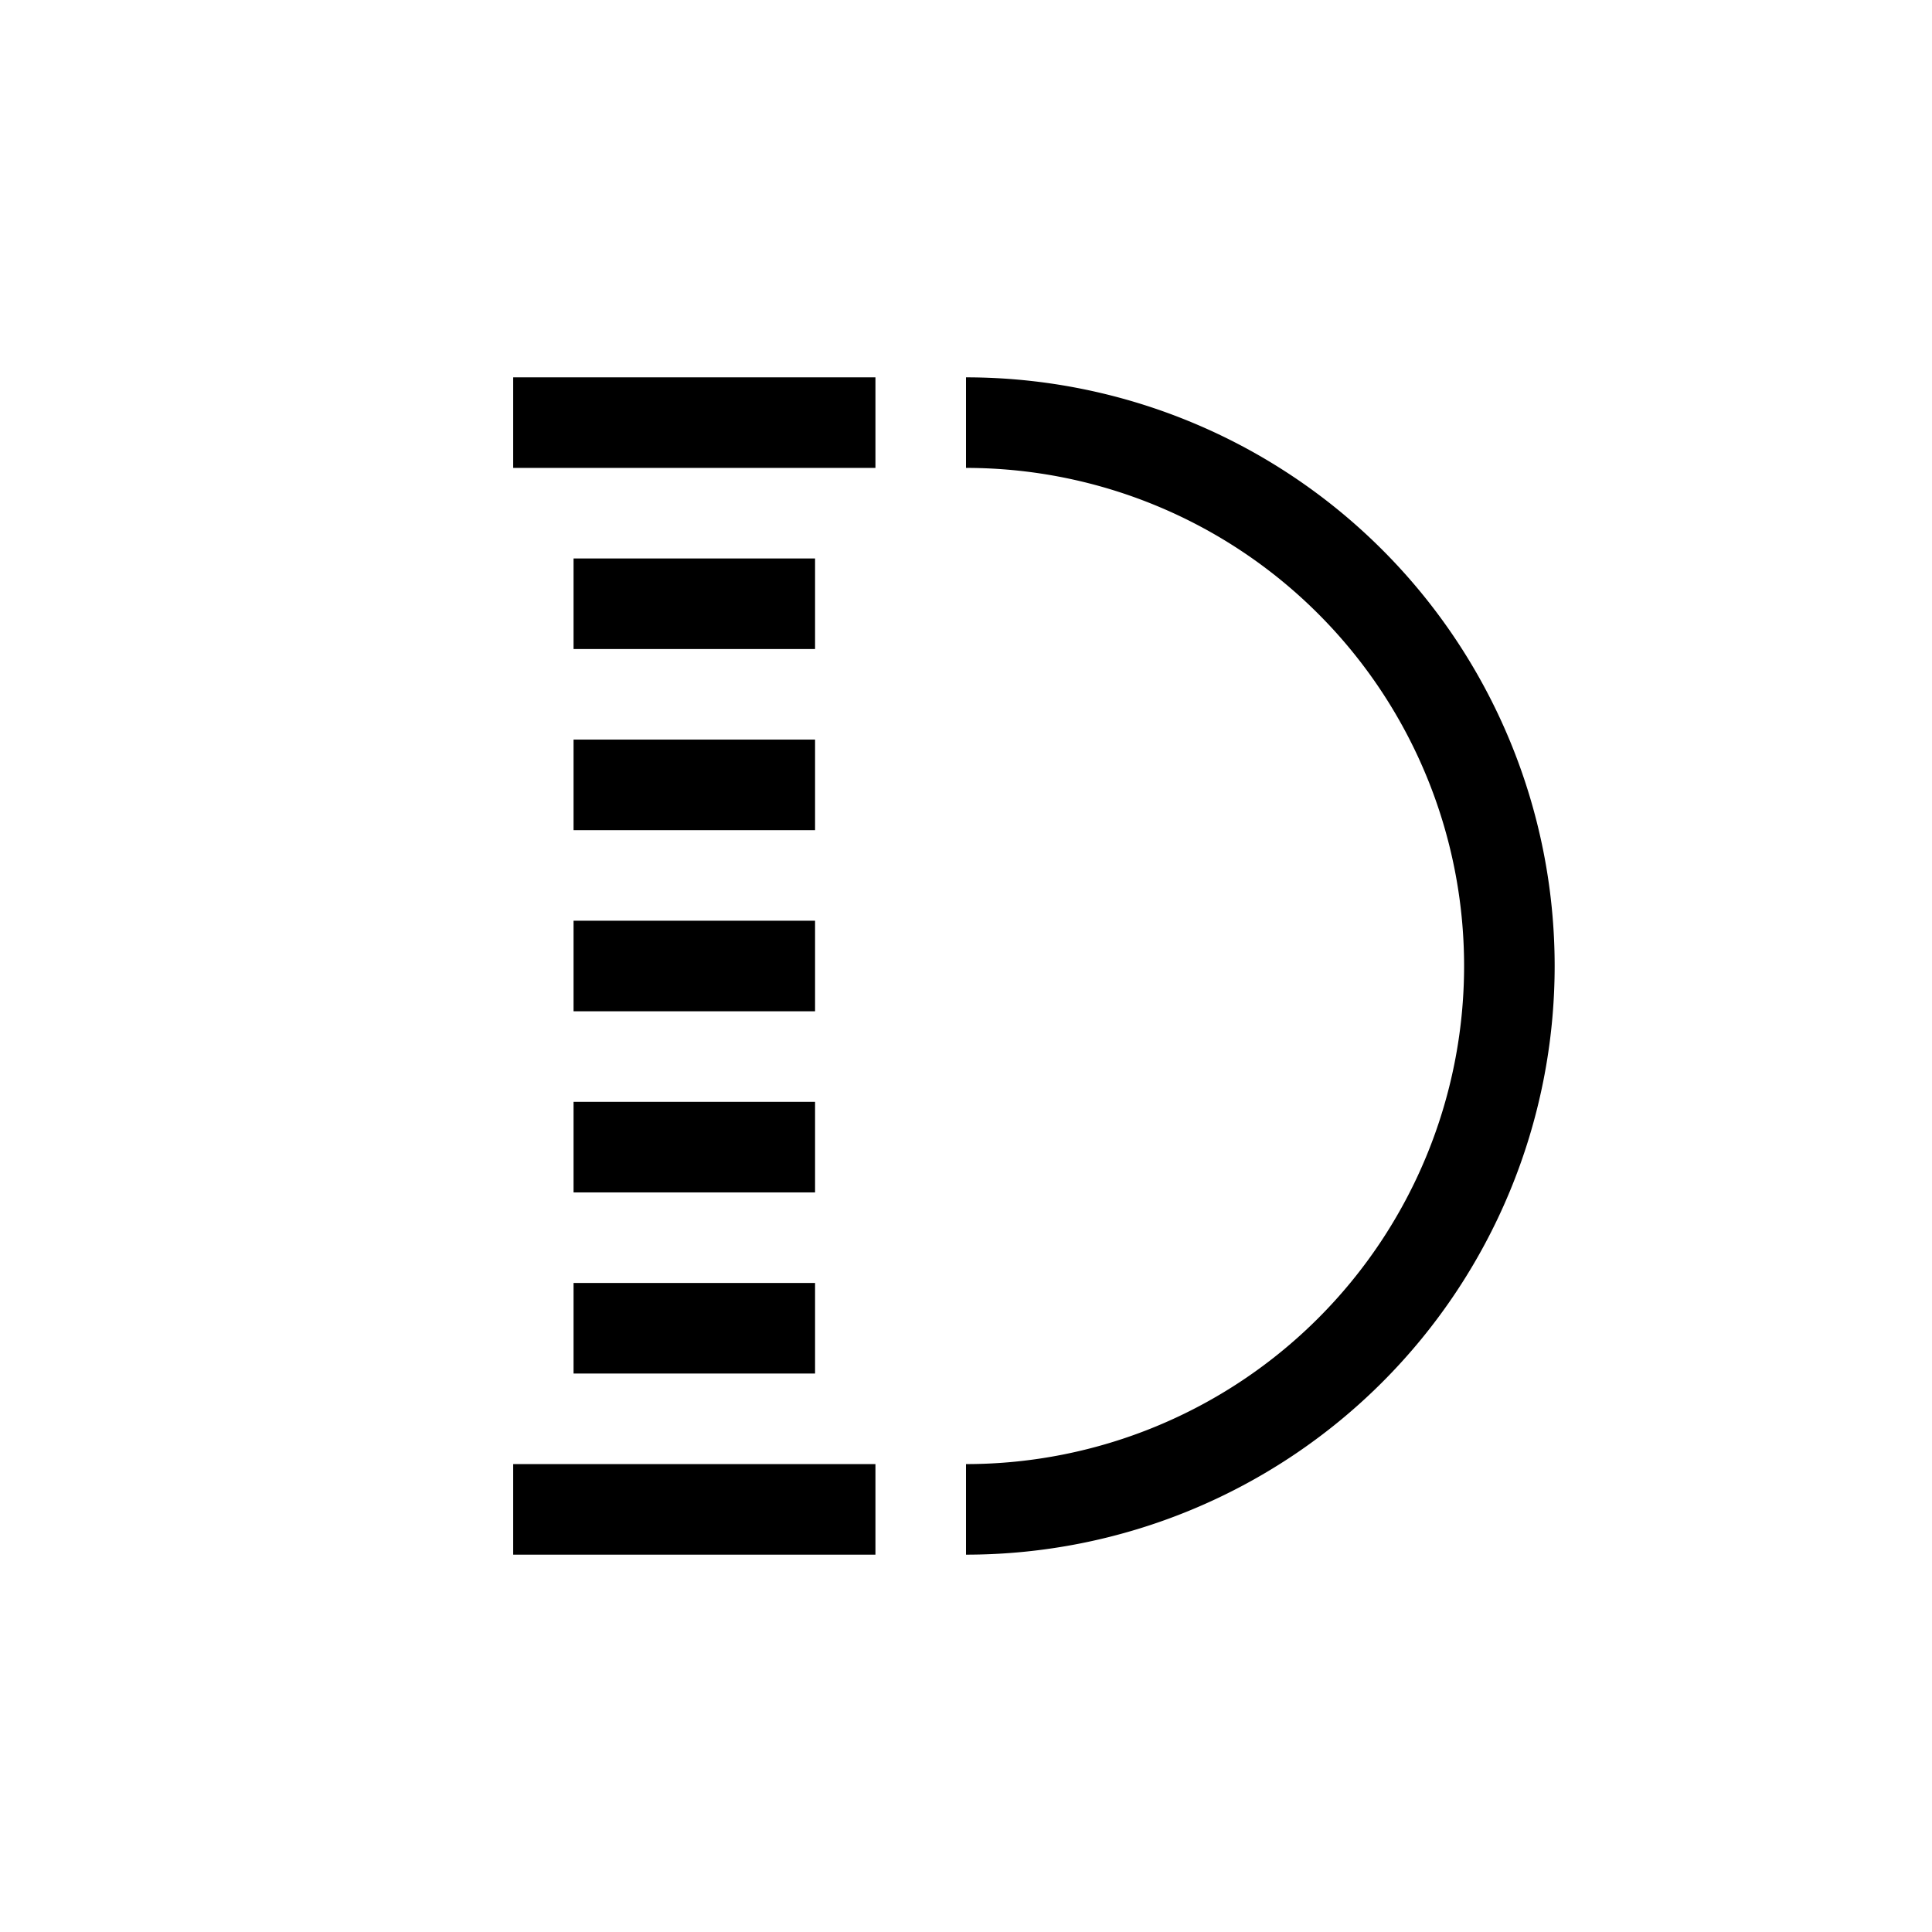
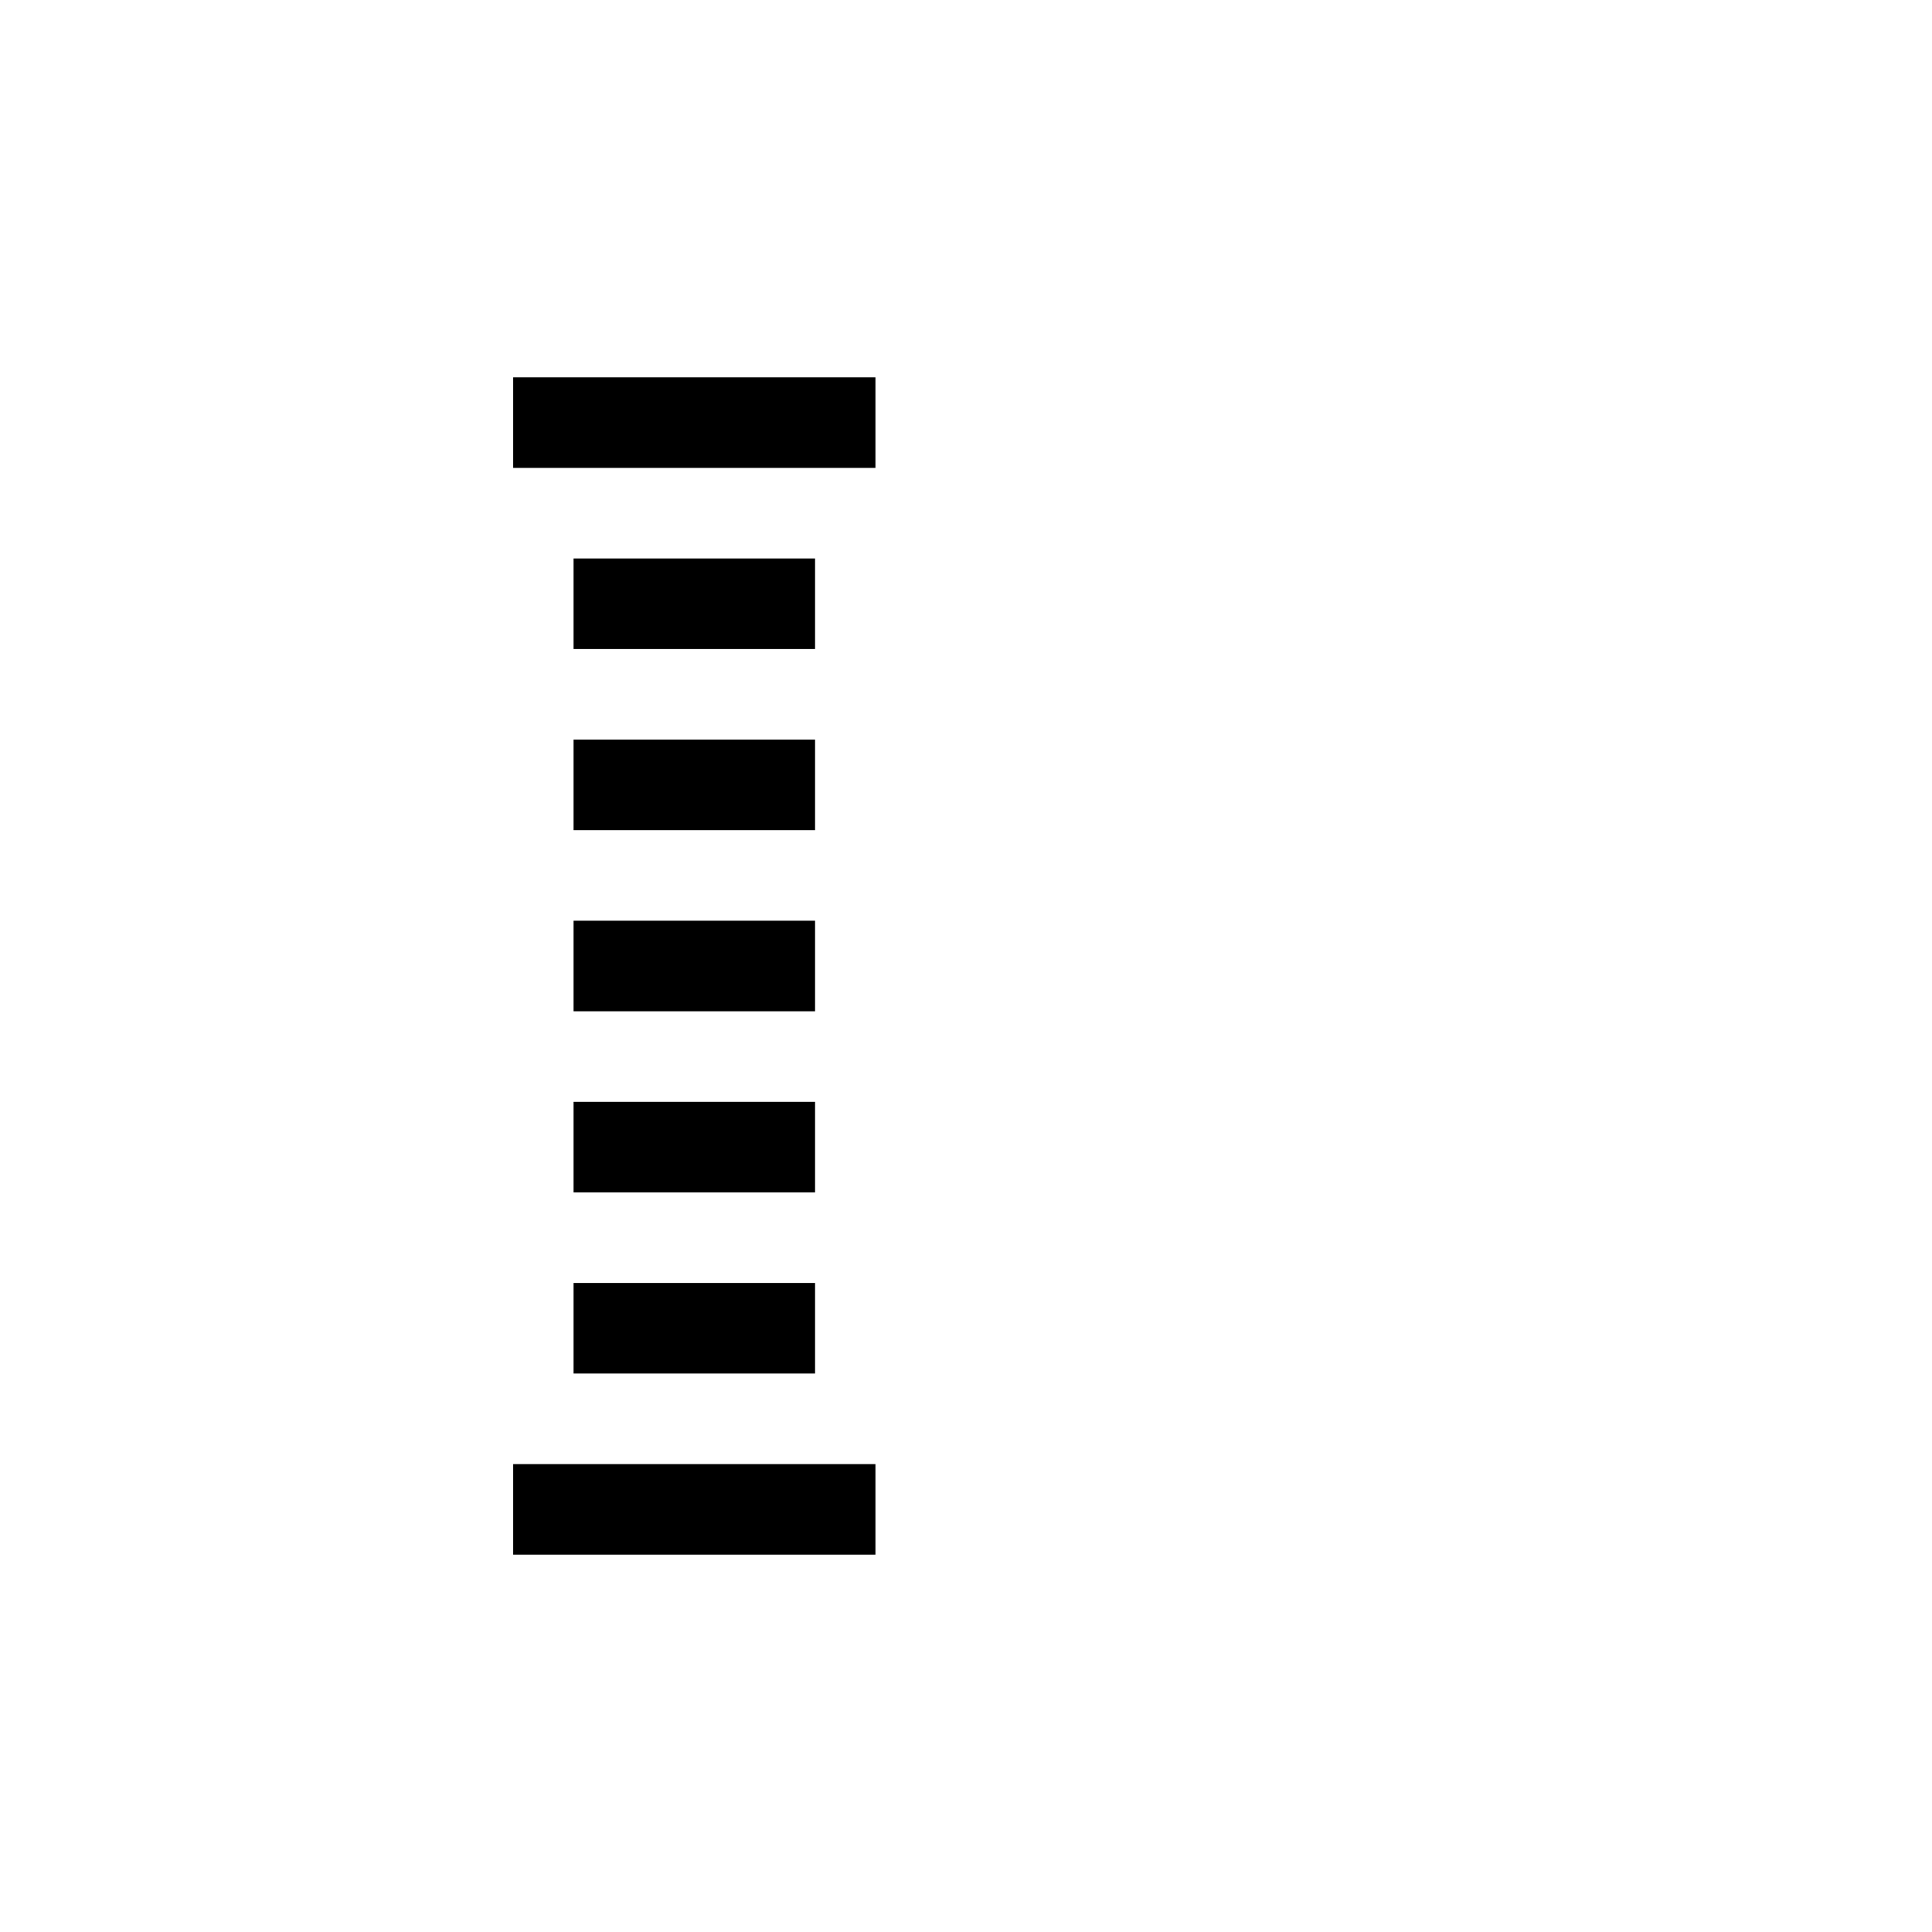
<svg xmlns="http://www.w3.org/2000/svg" width="1024" height="1024" viewBox="0 0 32 32">
-   <path d="M0 0h32v32H0z" fill="#fff" />
+   <path d="M0 0h32H0z" fill="#fff" />
  <path d="M8.5 7h6m-5 3h4m-4 3h4m-4 3h4m-4 3h4m-4 3h4m-5 3h6" stroke="#000" stroke-width="1.5" />
-   <path d="M16 7a9 9 180 010 18" fill="none" stroke="#000" stroke-width="1.5" />
</svg>